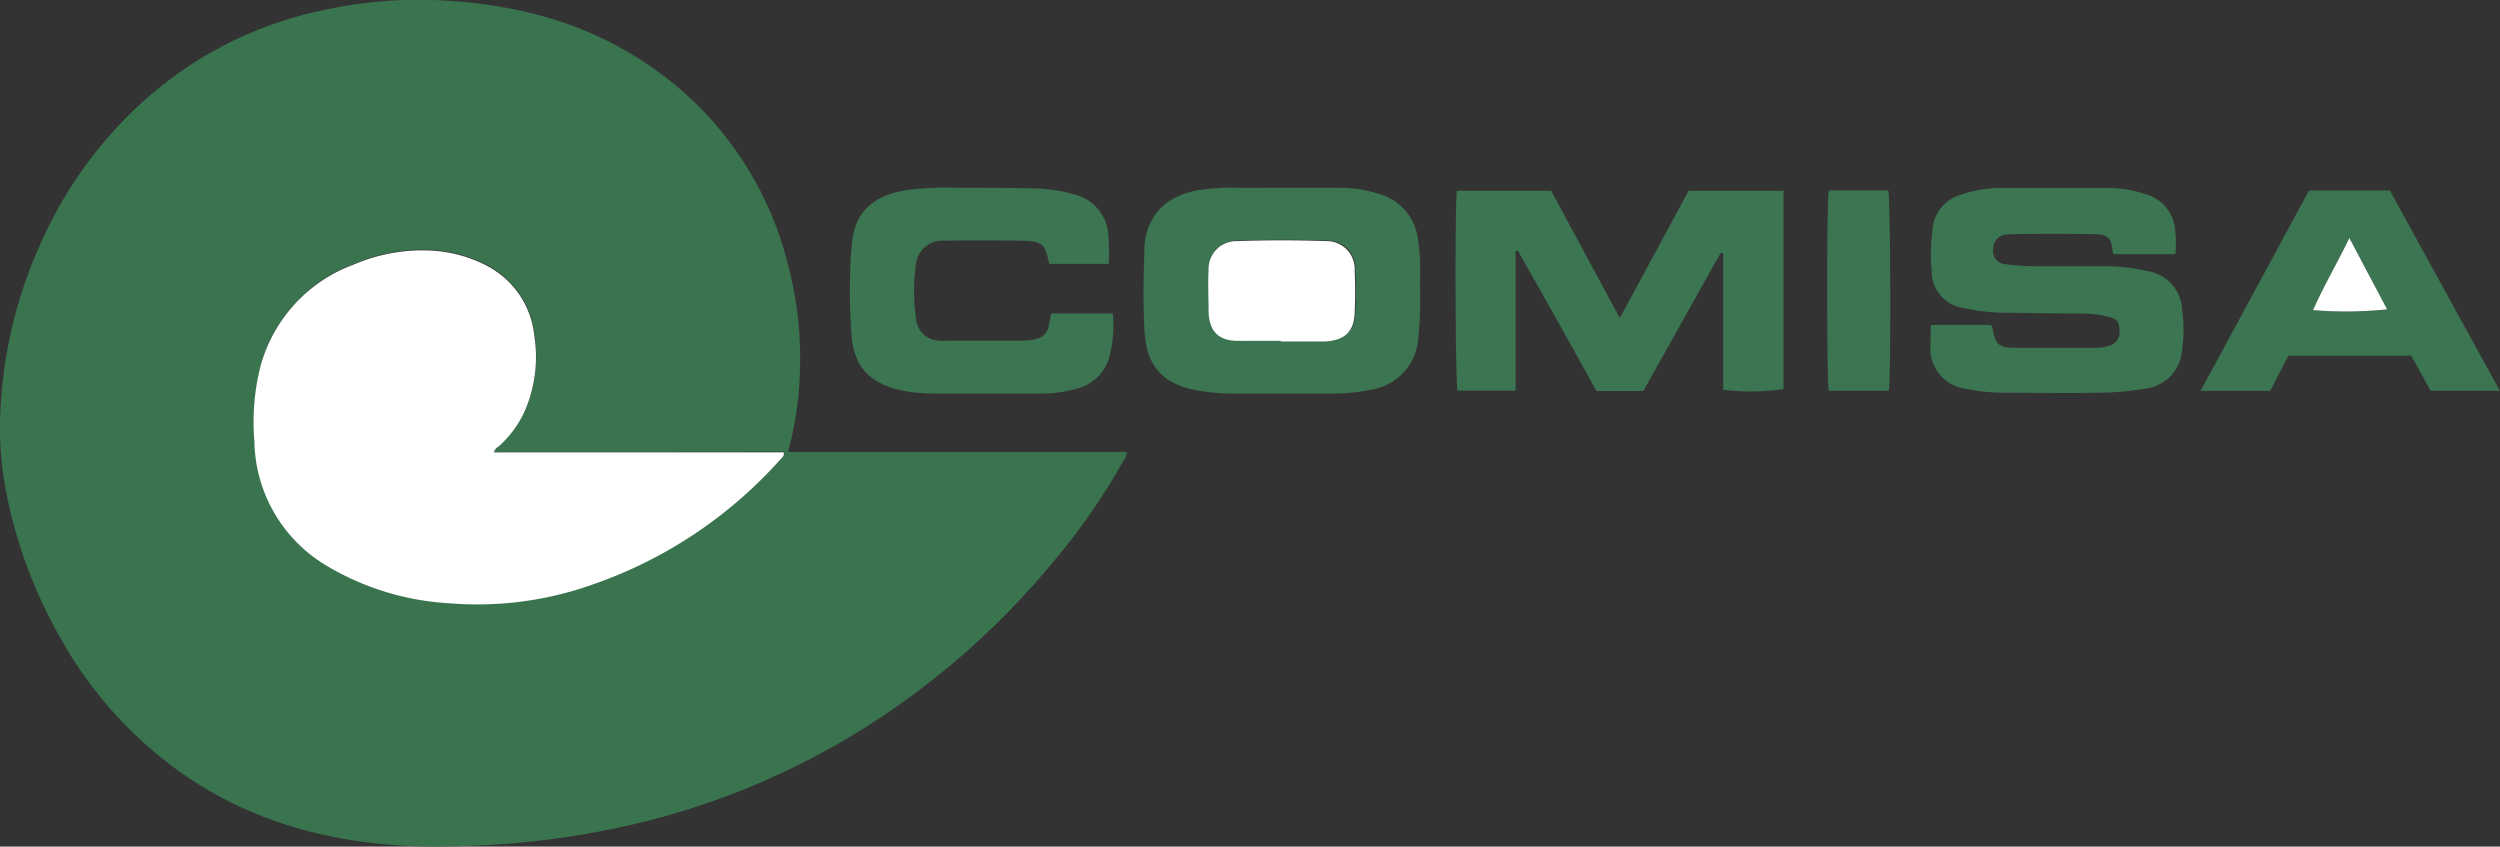
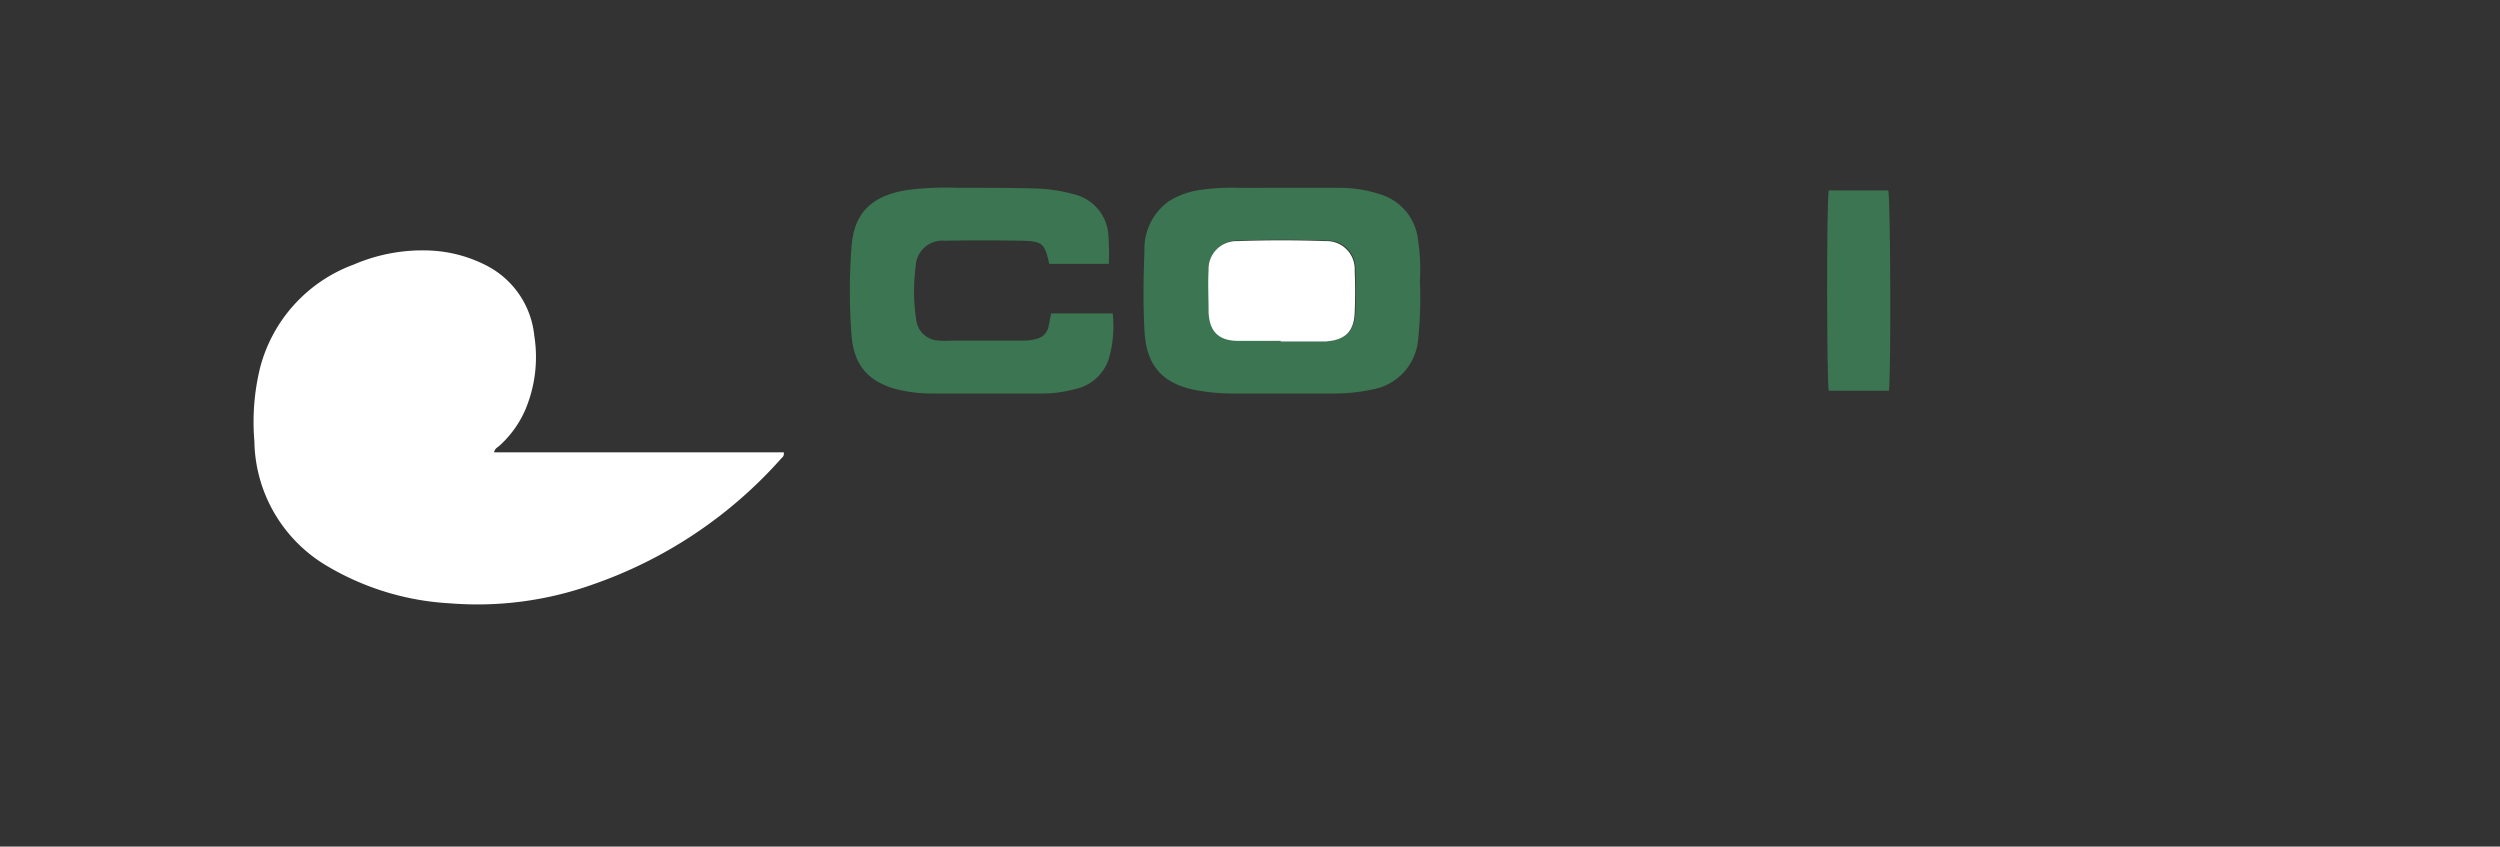
<svg xmlns="http://www.w3.org/2000/svg" viewBox="0 0 258.38 87.5">
  <rect x="0" y="0" width="258.38" height="87.5" fill="#333333" stroke="none" />
  <defs>
    <style>.cls-1{fill:#39744f;}.cls-2{fill:#3c7551;}.cls-3{fill:#fff;}</style>
  </defs>
  <g id="Layer_2" data-name="Layer 2">
    <g id="Layer_1-2" data-name="Layer 1">
-       <path class="cls-1" d="M81.46,46.71h35a1.67,1.67,0,0,1-.34.88,66.48,66.48,0,0,1-7.45,10.7A81.57,81.57,0,0,1,90.08,74.76a78.29,78.29,0,0,1-26.73,10.9,86.9,86.9,0,0,1-14.11,1.73c-1.91.08-3.83.14-5.74.09-9.08-.26-17.57-2.45-25.06-7.82A42.34,42.34,0,0,1,6.15,65.77,49.34,49.34,0,0,1,.46,49.88a34.58,34.58,0,0,1-.4-7.75A47.14,47.14,0,0,1,4.45,24.62a43.25,43.25,0,0,1,9.45-13.3A39.77,39.77,0,0,1,33.09,1.12,46.06,46.06,0,0,1,44.73,0C52.84.3,60.49,2.18,67.27,6.88A35.11,35.11,0,0,1,81.48,27.51a37.38,37.38,0,0,1,1.18,11.14,34.38,34.38,0,0,1-1,7.21A8.23,8.23,0,0,0,81.46,46.71Zm-30.4,0c.08-.39.36-.51.56-.69a10.75,10.75,0,0,0,2.71-3.76,14,14,0,0,0,.92-7.63,9.18,9.18,0,0,0-4.91-7.24,14.07,14.07,0,0,0-5.72-1.56,17.93,17.93,0,0,0-8,1.43,15.54,15.54,0,0,0-9.7,10.64,23.5,23.5,0,0,0-.6,7.61,15.23,15.23,0,0,0,7.27,12.77,27.81,27.81,0,0,0,12.88,4,35.48,35.48,0,0,0,14.73-1.91,46.27,46.27,0,0,0,19.52-13c.16-.17.39-.31.31-.69Z" />
-       <path class="cls-2" d="M150.57,19.71h9.74l7.1,13.16,7.11-13.15h9.81v20.5a23.76,23.76,0,0,1-6.24.06V26.2l-.25-.08-8,14.29H165q-4-7.24-8.14-14.52l-.22.09v14.4h-6C150.41,39.49,150.35,21.37,150.57,19.71Z" />
-       <path class="cls-2" d="M132.54,19.41c1.92,0,3.84,0,5.76,0a13.52,13.52,0,0,1,4.46.71,5.53,5.53,0,0,1,3.78,4.54,21.07,21.07,0,0,1,.21,4.42,41.46,41.46,0,0,1-.19,6.1,5.75,5.75,0,0,1-4.82,5.09,18.41,18.41,0,0,1-3.91.4c-3.48,0-7,0-10.44,0a21.15,21.15,0,0,1-3.8-.35c-4.28-.81-5.17-3.49-5.31-6.21s-.11-5.44,0-8.15a6.06,6.06,0,0,1,2.43-5.1A8.06,8.06,0,0,1,124,19.64a21.66,21.66,0,0,1,3.94-.23C129.5,19.42,131,19.41,132.54,19.41Zm-.13,15.82v0h4.32l.36,0c2-.11,2.91-1,3-3,.05-1.44.05-2.88,0-4.32a2.89,2.89,0,0,0-3-3.05c-3-.11-6.07-.11-9.1,0a2.88,2.88,0,0,0-3,3c-.09,1.44,0,2.88,0,4.31,0,2.07,1.11,3,3.07,3C129.46,35.25,130.93,35.23,132.41,35.23Z" />
-       <path class="cls-2" d="M199.55,33.58h5.89a.54.54,0,0,1,.44.11c.38,2.06.61,2.26,2.75,2.26,2.6,0,5.2,0,7.8,0a4.39,4.39,0,0,0,1.53-.21,1.42,1.42,0,0,0,1.09-1.52c0-.89-.19-1.21-1.08-1.47a12.21,12.21,0,0,0-3.07-.35c-2.64,0-5.28-.06-7.92-.08a20.17,20.17,0,0,1-4-.48,3.83,3.83,0,0,1-3.34-3.93,18.19,18.19,0,0,1,.16-4.66,4,4,0,0,1,2.72-3.08,13,13,0,0,1,4.46-.75q5.38,0,10.79,0a13,13,0,0,1,4,.65,4.16,4.16,0,0,1,3,3.43,13.42,13.42,0,0,1,.07,2.77H218.5c-.06-.08-.13-.14-.14-.21-.13-1.4-.45-1.82-1.8-1.85-2.92-.07-5.84-.06-8.76,0-1.19,0-1.76.58-1.8,1.5a1.37,1.37,0,0,0,1.38,1.6,23.12,23.12,0,0,0,2.62.21c2.56,0,5.12,0,7.68,0a18.1,18.1,0,0,1,4.15.48,4.22,4.22,0,0,1,3.7,4.08,14.09,14.09,0,0,1,0,4,4.33,4.33,0,0,1-4,4.11,28.72,28.72,0,0,1-4.89.4c-3,.07-6.07,0-9.11,0a19.66,19.66,0,0,1-4.4-.42,4.18,4.18,0,0,1-3.62-4.38C199.53,35.16,199.55,34.44,199.55,33.58Z" />
+       <path class="cls-2" d="M132.54,19.41c1.92,0,3.84,0,5.76,0a13.52,13.52,0,0,1,4.46.71,5.53,5.53,0,0,1,3.78,4.54,21.07,21.07,0,0,1,.21,4.42,41.46,41.46,0,0,1-.19,6.1,5.75,5.75,0,0,1-4.82,5.09,18.41,18.41,0,0,1-3.91.4c-3.48,0-7,0-10.44,0a21.15,21.15,0,0,1-3.8-.35c-4.28-.81-5.17-3.49-5.31-6.21s-.11-5.44,0-8.15a6.06,6.06,0,0,1,2.43-5.1A8.06,8.06,0,0,1,124,19.64a21.66,21.66,0,0,1,3.94-.23C129.5,19.42,131,19.41,132.54,19.41Zm-.13,15.82v0h4.32l.36,0c2-.11,2.91-1,3-3,.05-1.44.05-2.88,0-4.32a2.89,2.89,0,0,0-3-3.05c-3-.11-6.07-.11-9.1,0a2.88,2.88,0,0,0-3,3C129.46,35.25,130.93,35.23,132.41,35.23Z" />
      <path class="cls-2" d="M114.6,27.27h-6.16c-.46-2.11-.69-2.35-2.89-2.39-2.63-.05-5.27-.05-7.91,0a2.75,2.75,0,0,0-3,2.63,19.89,19.89,0,0,0,.06,5.61A2.44,2.44,0,0,0,97,35.2a11.49,11.49,0,0,0,1.44,0l7.43,0a4.81,4.81,0,0,0,1.3-.19,1.61,1.61,0,0,0,1.21-1.33c.09-.42.17-.84.26-1.29H115a12.18,12.18,0,0,1-.42,4.75A4.71,4.71,0,0,1,111,40.24a12.8,12.8,0,0,1-3.31.43c-3.76,0-7.51,0-11.27,0a15.28,15.28,0,0,1-3.68-.42c-2.87-.75-4.48-2.38-4.73-5.57a60.51,60.51,0,0,1,0-9.23c.26-3.38,2-5.21,5.74-5.81A31.9,31.9,0,0,1,99,19.41c2.6,0,5.2,0,7.79.06a17.05,17.05,0,0,1,4.25.62,4.63,4.63,0,0,1,3.52,4.33A26.87,26.87,0,0,1,114.6,27.27Z" />
-       <path class="cls-2" d="M238.64,19.69H247l11.36,20.69h-7.15c-.64-1.15-1.31-2.36-2-3.62H236.51l-1.88,3.63h-7.19Zm4.17,4.91c-1.29,2.67-2.66,5-3.75,7.45a40.83,40.83,0,0,0,7.65-.08Z" />
      <path class="cls-2" d="M189,19.68h6.16c.23.86.29,19.32.06,20.7H189C188.81,39.46,188.76,21.37,189,19.68Z" />
      <path class="cls-3" d="M51.06,46.75H81c.08.38-.15.52-.31.69a46.27,46.27,0,0,1-19.52,13,35.48,35.48,0,0,1-14.73,1.91,27.81,27.81,0,0,1-12.88-4,15.23,15.23,0,0,1-7.27-12.77,23.5,23.5,0,0,1,.6-7.61,15.54,15.54,0,0,1,9.7-10.64,17.93,17.93,0,0,1,8-1.43,14.07,14.07,0,0,1,5.72,1.56,9.18,9.18,0,0,1,4.91,7.24,14,14,0,0,1-.92,7.63,10.75,10.75,0,0,1-2.71,3.76C51.42,46.24,51.14,46.36,51.06,46.75Z" />
      <path class="cls-3" d="M132.41,35.23c-1.48,0-2.95,0-4.43,0-2,0-3-.94-3.07-3,0-1.43-.08-2.87,0-4.31a2.88,2.88,0,0,1,3-3c3-.11,6.07-.11,9.1,0a2.89,2.89,0,0,1,3,3.05c.06,1.44.06,2.88,0,4.32-.07,2-1,2.86-3,3l-.36,0h-4.32Z" />
-       <path class="cls-3" d="M242.81,24.6l3.9,7.37a40.83,40.83,0,0,1-7.65.08C240.15,29.57,241.52,27.27,242.81,24.6Z" />
    </g>
  </g>
</svg>